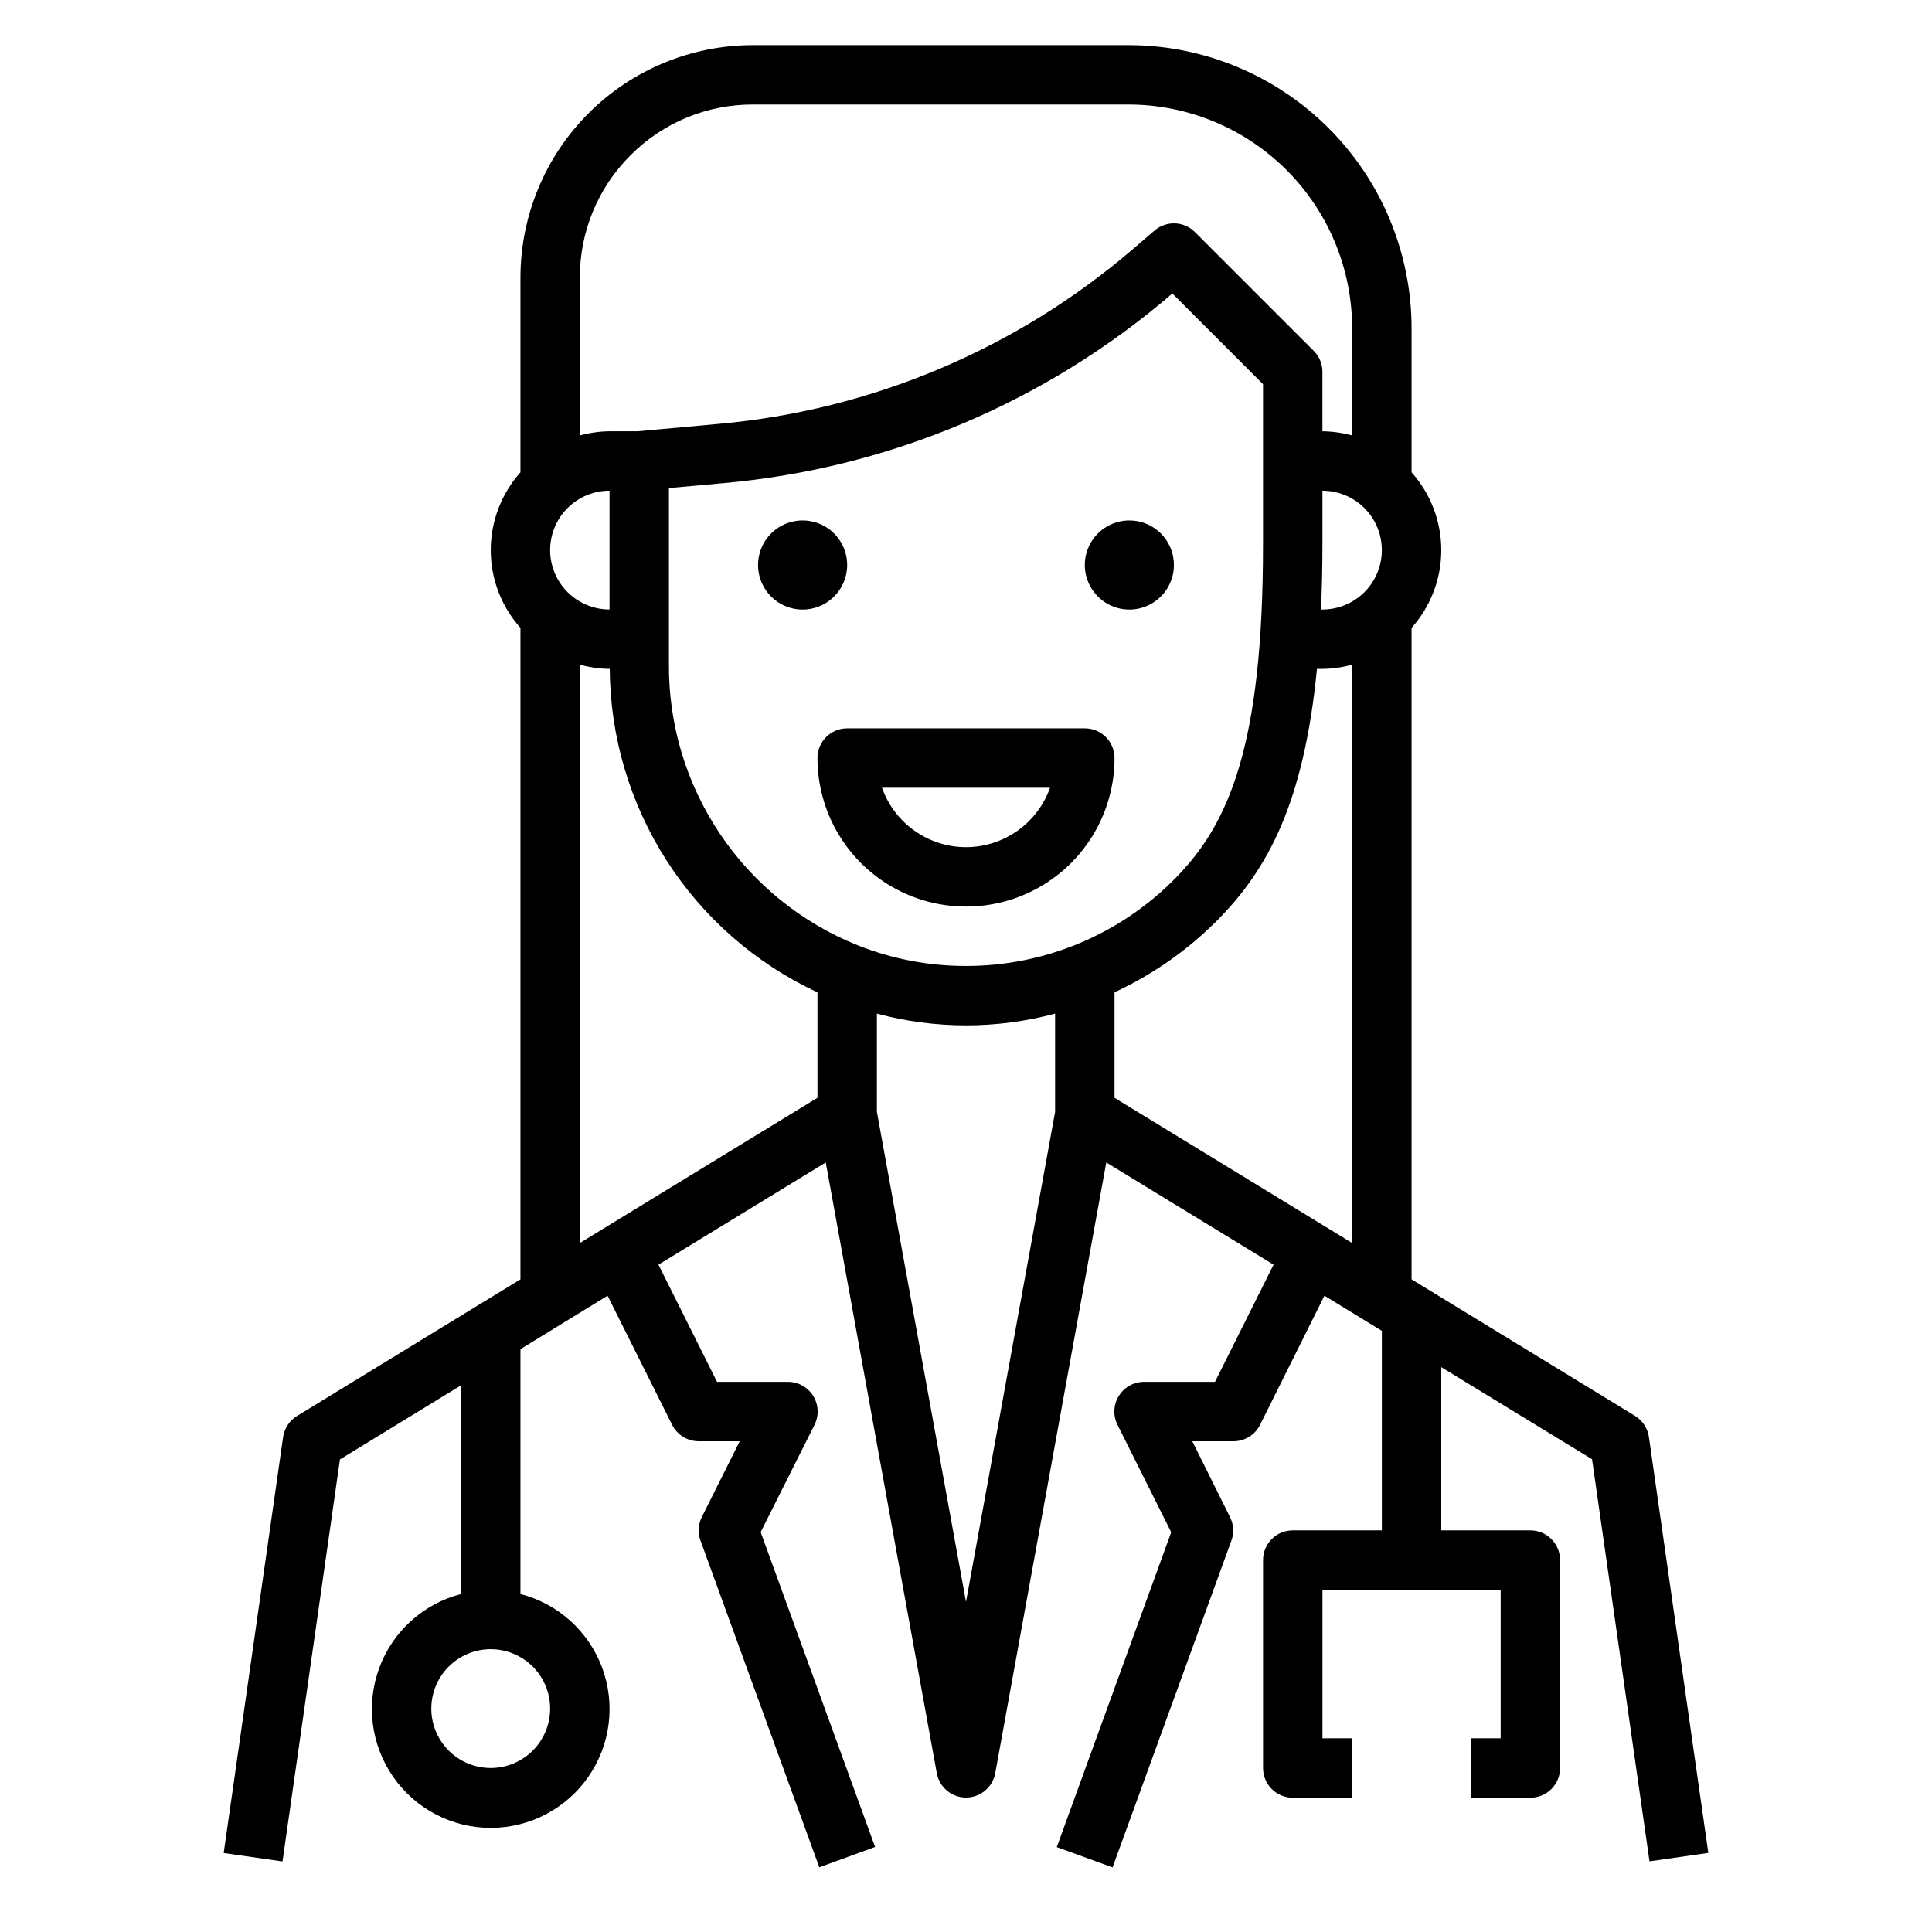
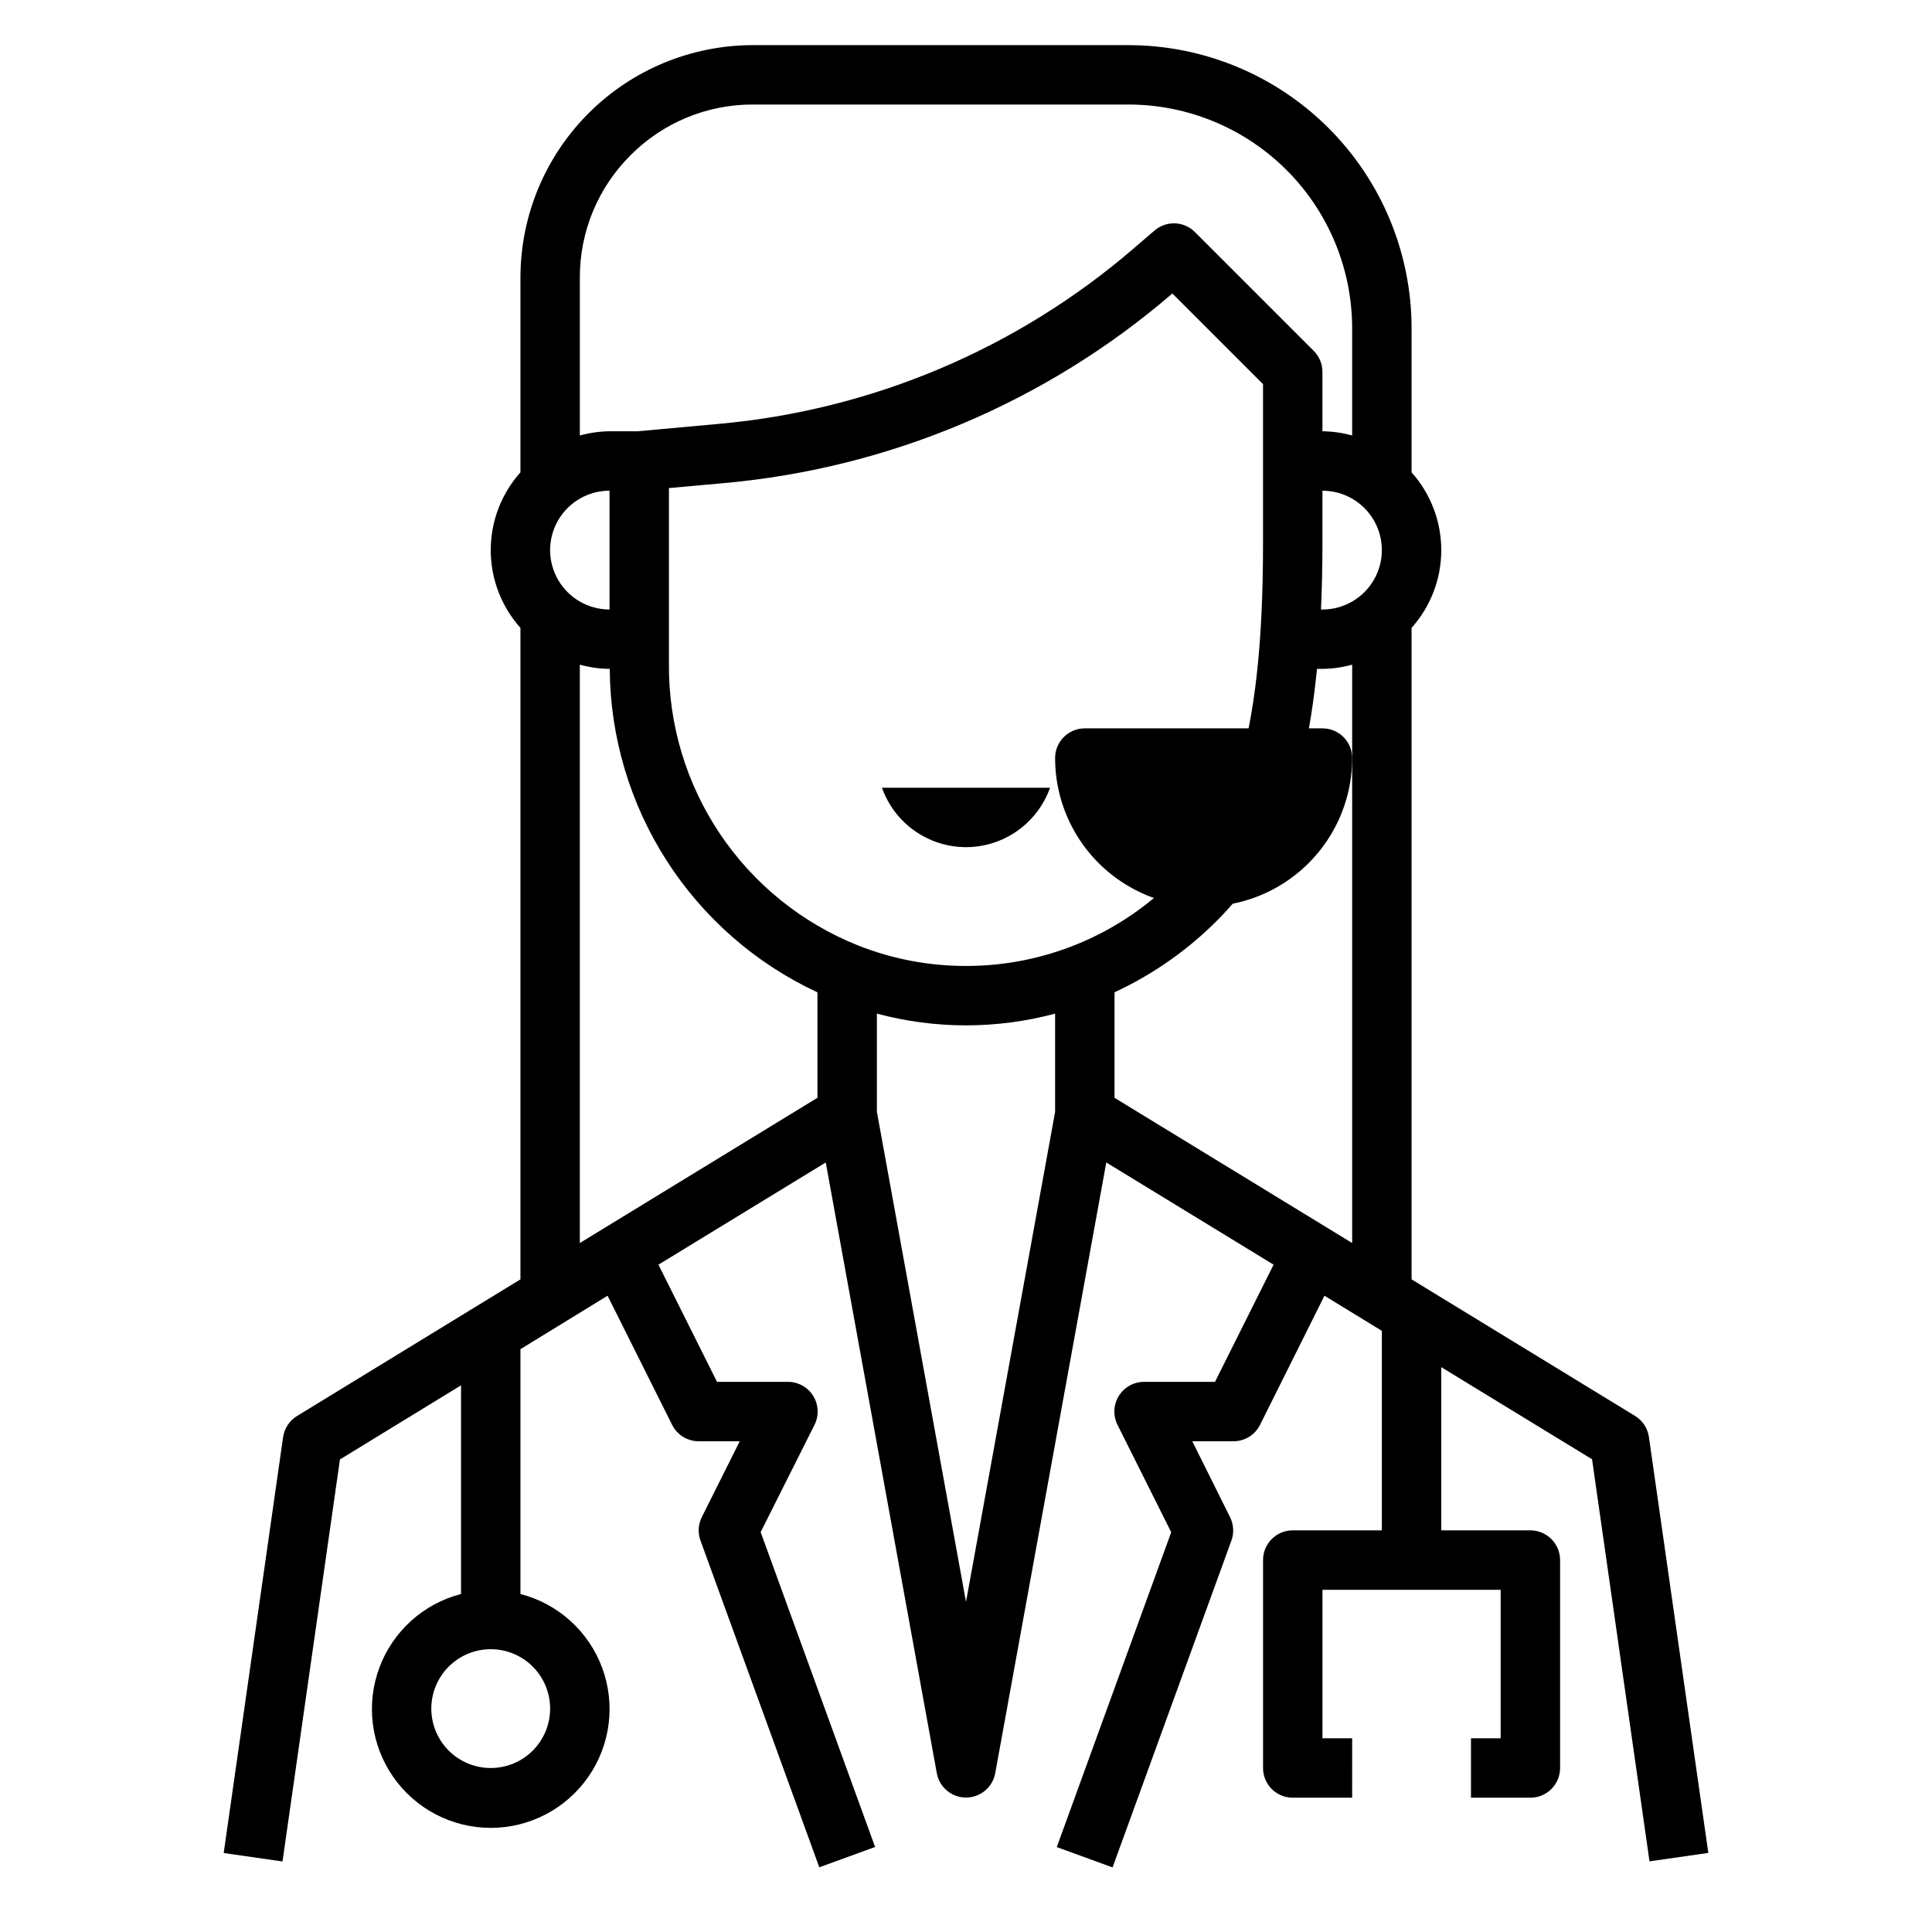
<svg xmlns="http://www.w3.org/2000/svg" fill="#000000" width="800px" height="800px" version="1.1" viewBox="144 144 512 512">
  <g>
    <path d="m580.98 524.83c-0.332-2.324-1.688-4.379-3.691-5.606l-59.207-36.18v-172.65c5.07-5.668 7.871-13.004 7.871-20.609 0-7.602-2.801-14.941-7.871-20.609v-38.145c0-19.91-7.906-39.004-21.984-53.078-14.074-14.078-33.168-21.988-53.074-21.992h-99.48c-16.344 0.004-32.016 6.496-43.574 18.055-11.555 11.559-18.047 27.23-18.047 43.578v51.586-0.004c-5.07 5.668-7.871 13.008-7.871 20.609 0 7.606 2.801 14.941 7.871 20.609v172.65l-59.207 36.211c-2.004 1.227-3.359 3.281-3.691 5.606l-15.742 110.21 15.586 2.234 15.223-106.54 32.09-19.637v55.301c-9.98 2.574-18.07 9.875-21.652 19.539-3.586 9.664-2.211 20.469 3.676 28.93 5.887 8.461 15.539 13.508 25.848 13.508 10.305 0 19.961-5.047 25.848-13.508 5.887-8.461 7.258-19.266 3.676-28.93-3.586-9.664-11.672-16.965-21.652-19.539v-64.883l23.09-14.168 17.098 34.203c1.328 2.676 4.059 4.367 7.043 4.367h10.879l-10.051 20.098c-0.965 1.938-1.09 4.184-0.348 6.211l31.488 86.594 14.785-5.383-30.324-83.445 14.273-28.426c1.223-2.445 1.086-5.356-0.359-7.676-1.441-2.324-3.992-3.731-6.727-3.715h-18.75l-15.523-31.055 44.336-27.086 29.434 161.88c0.695 3.727 3.945 6.426 7.738 6.426 3.789 0 7.039-2.699 7.738-6.426l29.434-161.88 44.336 27.086-15.527 31.055h-18.75c-2.734-0.016-5.281 1.391-6.727 3.715-1.445 2.32-1.582 5.231-0.359 7.676l14.234 28.457-30.324 83.445 14.785 5.383 31.488-86.594c0.742-2.027 0.617-4.273-0.348-6.211l-10.012-20.129h10.879c2.996 0.02 5.742-1.668 7.082-4.352l17.059-34.219 15.219 9.312v52.875h-23.617c-4.348 0-7.871 3.523-7.871 7.871v55.105c0 2.09 0.828 4.09 2.305 5.566 1.477 1.477 3.481 2.305 5.566 2.305h15.742l0.004-15.742h-7.875v-39.359h47.23v39.359h-7.867v15.742h15.742c2.09 0 4.09-0.828 5.566-2.305 1.477-1.477 2.305-3.477 2.305-5.566v-55.105c0-2.086-0.828-4.09-2.305-5.566-1.477-1.477-3.477-2.305-5.566-2.305h-23.617v-43.25l39.957 24.402 15.227 106.56 15.586-2.234zm-291.19 71.969c0 4.176-1.656 8.18-4.609 11.133-2.953 2.949-6.957 4.609-11.133 4.609s-8.18-1.66-11.133-4.609c-2.953-2.953-4.613-6.957-4.613-11.133s1.66-8.184 4.613-11.133c2.953-2.953 6.957-4.613 11.133-4.613s8.18 1.66 11.133 4.613c2.953 2.949 4.609 6.957 4.609 11.133zm204.67-308.43v-14.328c5.625 0 10.824 3 13.637 7.871 2.812 4.871 2.812 10.871 0 15.746-2.812 4.871-8.012 7.871-13.637 7.871h-0.379c0.23-5.387 0.379-11.023 0.379-17.16zm-183.36-103.23c8.582-8.633 20.266-13.473 32.438-13.438h99.48c15.734 0 30.82 6.25 41.945 17.375s17.371 26.215 17.371 41.949v28.387-0.004c-2.566-0.707-5.211-1.082-7.875-1.117v-15.742c0-2.09-0.828-4.09-2.305-5.566l-31.488-31.488c-2.91-2.91-7.566-3.086-10.691-0.41l-5.606 4.809 0.004 0.004c-30.918 26.59-69.387 42.832-110 46.445l-21.344 1.949h-7.492c-2.66 0.035-5.309 0.41-7.871 1.117v-41.82c-0.035-12.18 4.801-23.863 13.438-32.449zm88.898 214.85c-9.789 0.016-19.492-1.828-28.594-5.434-14.91-5.949-27.676-16.266-36.621-29.598-8.945-13.328-13.656-29.055-13.508-45.109v-46.5l14.523-1.316v0.004c43.871-3.918 85.418-21.465 118.81-50.184l0.078-0.07 24.027 24.023v42.559c0 53.688-9.234 74.105-23.082 88.23v-0.004c-14.629 14.988-34.695 23.426-55.637 23.398zm-94.465-94.465c-5.625 0-10.824-3-13.637-7.871-2.812-4.875-2.812-10.875 0-15.746 2.812-4.871 8.012-7.871 13.637-7.871zm-7.871 167.89v-153.27c2.562 0.711 5.211 1.086 7.871 1.117h0.055c0.117 18.035 5.356 35.668 15.098 50.844 9.746 15.176 23.602 27.273 39.949 34.883v27.938zm102.34 95.102-23.617-129.89v-26.004c15.473 4.144 31.762 4.144 47.23 0v26.047zm39.359-161.55c10.25-4.746 19.566-11.301 27.504-19.34 13.059-13.312 22.648-30.699 26.145-66.359l1.453-0.004c2.664-0.031 5.309-0.406 7.875-1.117v153.27l-62.977-38.484z" />
-     <path d="m431.49 337.02h-62.977c-4.348 0-7.875 3.523-7.875 7.871 0 14.062 7.504 27.055 19.684 34.086 12.176 7.031 27.18 7.031 39.359 0 12.176-7.031 19.68-20.023 19.68-34.086 0-2.09-0.832-4.09-2.305-5.566-1.477-1.477-3.481-2.305-5.566-2.305zm-31.488 31.488c-4.883-0.008-9.645-1.523-13.633-4.344-3.988-2.816-7.004-6.801-8.637-11.402h44.539c-1.637 4.602-4.652 8.586-8.641 11.402-3.984 2.82-8.746 4.336-13.629 4.344z" />
-     <path d="m368.51 293.73c0-4.777-2.879-9.082-7.289-10.91-4.414-1.828-9.492-0.816-12.871 2.559-3.375 3.379-4.387 8.457-2.559 12.871 1.828 4.41 6.133 7.289 10.91 7.289 6.519 0 11.809-5.289 11.809-11.809z" />
-     <path d="m443.29 281.92c-4.773 0-9.078 2.879-10.906 7.289-1.828 4.414-0.82 9.492 2.559 12.867 3.375 3.379 8.457 4.391 12.867 2.562 4.414-1.828 7.289-6.133 7.289-10.91 0-6.523-5.285-11.809-11.809-11.809z" />
+     <path d="m431.49 337.02c-4.348 0-7.875 3.523-7.875 7.871 0 14.062 7.504 27.055 19.684 34.086 12.176 7.031 27.18 7.031 39.359 0 12.176-7.031 19.68-20.023 19.68-34.086 0-2.09-0.832-4.09-2.305-5.566-1.477-1.477-3.481-2.305-5.566-2.305zm-31.488 31.488c-4.883-0.008-9.645-1.523-13.633-4.344-3.988-2.816-7.004-6.801-8.637-11.402h44.539c-1.637 4.602-4.652 8.586-8.641 11.402-3.984 2.82-8.746 4.336-13.629 4.344z" />
  </g>
</svg>